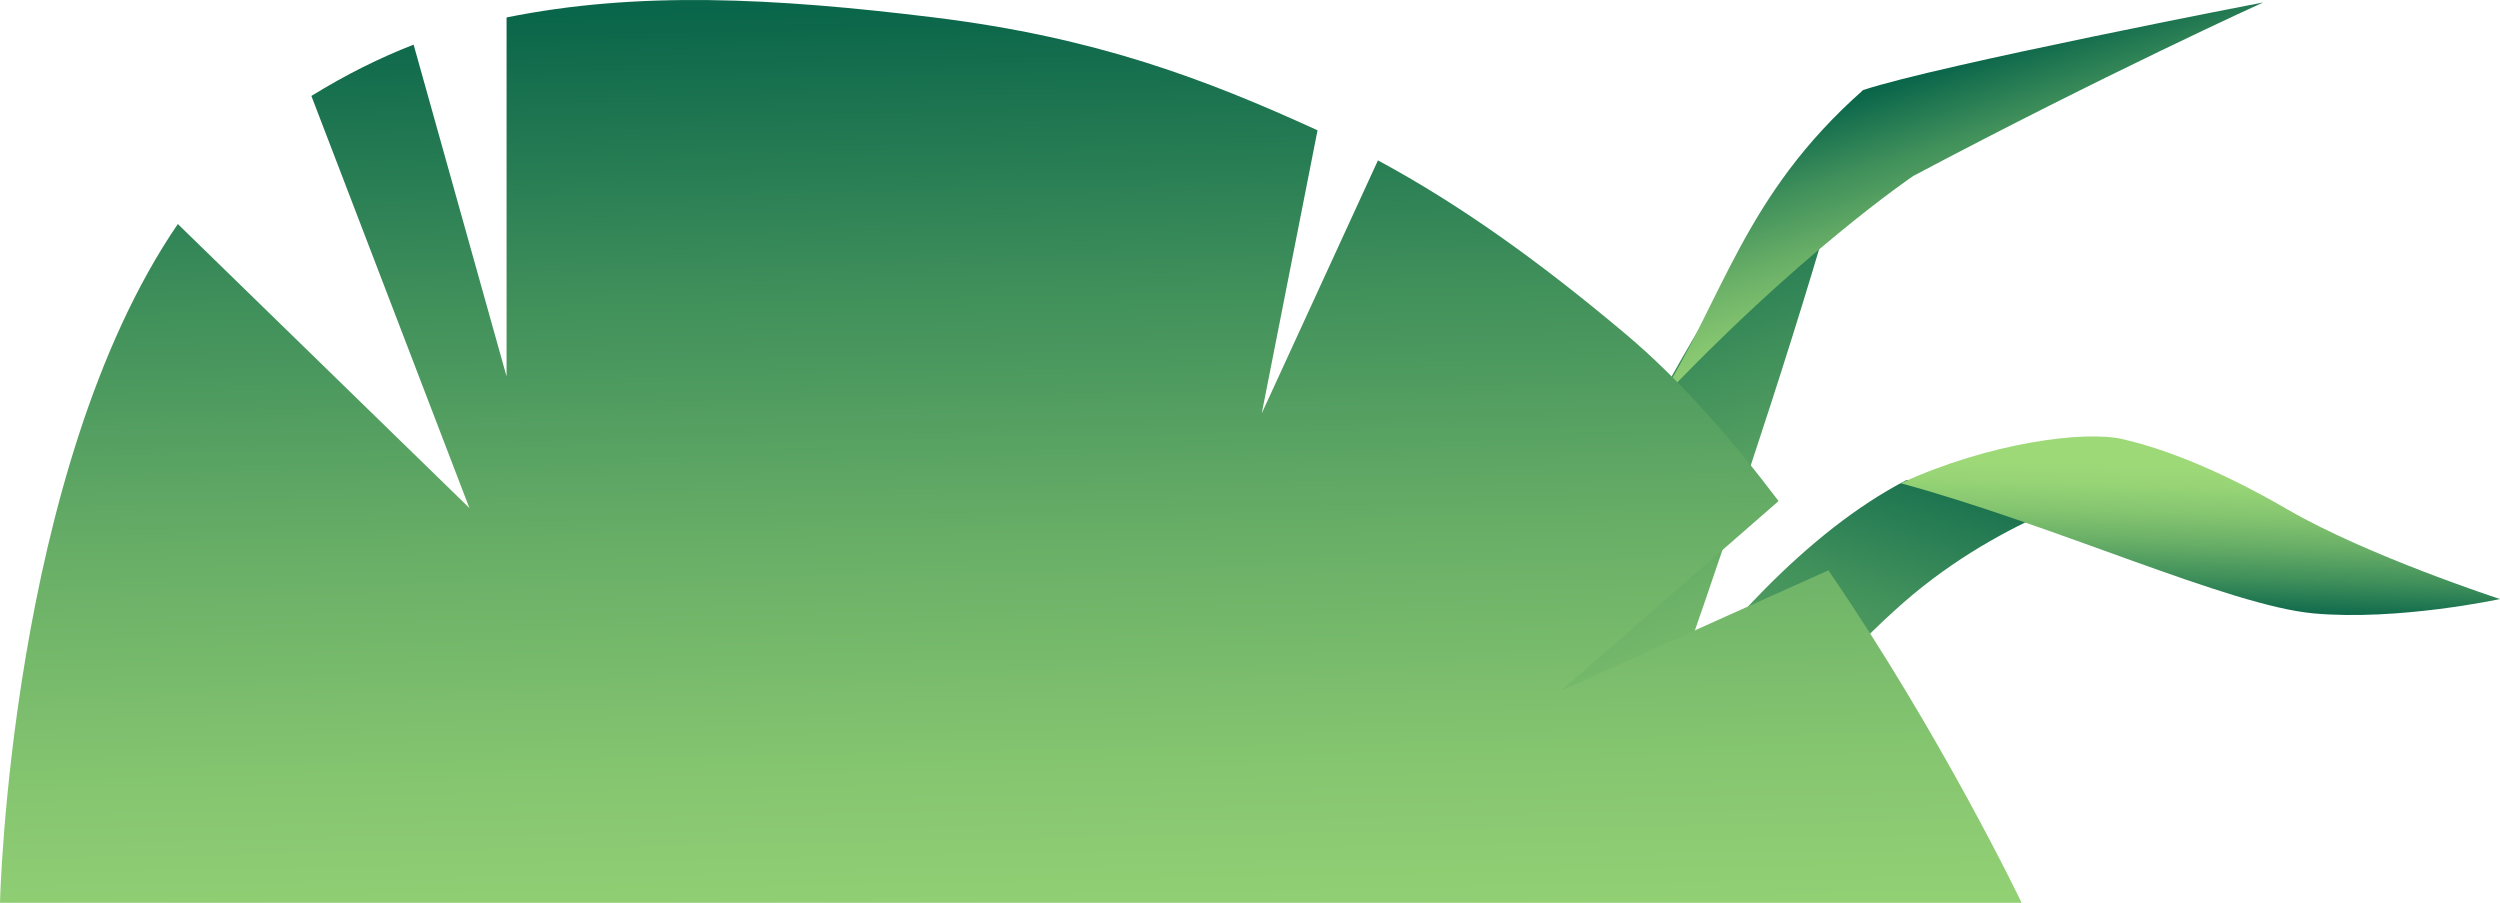
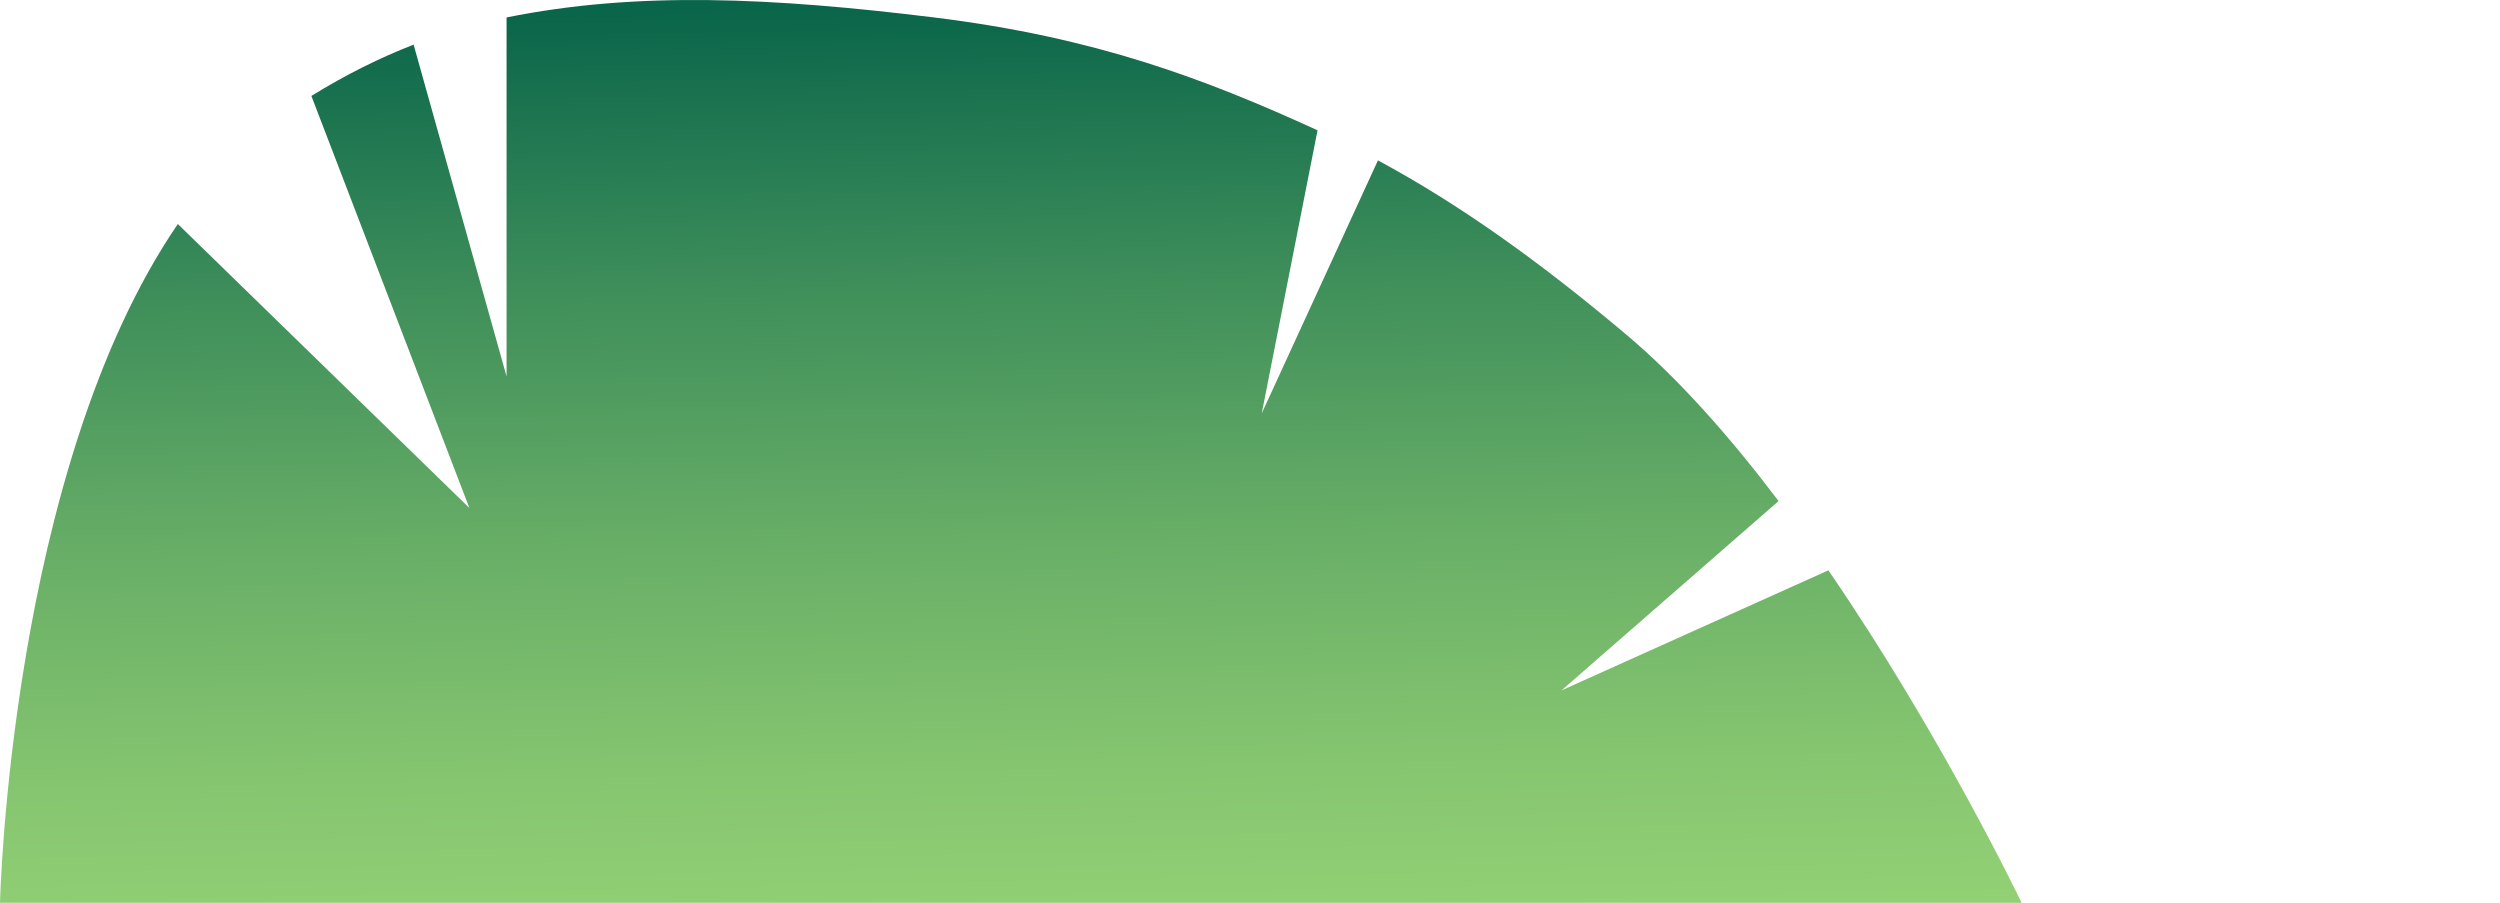
<svg xmlns="http://www.w3.org/2000/svg" width="216" height="78" viewBox="0 0 216 78" fill="none">
-   <path d="M127.688 77.202H138.343C138.343 77.202 154.788 32.776 160.981 7.778C150.755 20.349 143.122 34.919 143.122 34.919C139.09 43.49 127.688 77.202 127.688 77.202Z" fill="url(#paint0_linear_1387_27839)" />
-   <path d="M143.122 34.919C155.364 21.919 165.302 15.206 165.302 15.206C182.008 6.349 195.546 0.207 195.546 0.207C195.546 0.207 167.462 5.635 160.981 7.777C150.611 16.92 148.883 25.919 143.122 34.919Z" fill="url(#paint1_linear_1387_27839)" />
-   <path d="M164.715 41.484L183.902 41.769C183.902 41.769 174.071 44.048 165.289 51.357C156.506 58.667 141.704 77.388 141.704 77.388H133.309C133.309 77.388 147.437 50.407 164.715 41.484Z" fill="url(#paint2_linear_1387_27839)" />
-   <path d="M164.226 41.753C177.554 45.374 192.605 52.33 199.893 52.997C207.18 53.663 216 51.757 216 51.757C216 51.757 204.591 48.041 197.688 44.04C190.785 40.038 186.109 38.575 183.402 37.942C180.143 37.18 171.896 38.227 164.226 41.753Z" fill="url(#paint3_linear_1387_27839)" />
  <path d="M174.667 78H0C0 78 0.849 40.585 15.365 19.356L40.555 43.891L26.903 8.289C29.892 6.443 32.824 4.989 35.736 3.858L43.767 32.521V1.508C55.026 -0.773 66.729 -0.212 80.708 1.508C94.687 3.228 104.137 6.825 113.835 11.258L109.016 35.712L119.054 13.857C126.117 17.666 132.992 22.572 140.536 28.93C145.101 32.777 149.559 37.858 153.668 43.292L134.915 59.649L157.972 49.276C167.748 63.523 174.667 78 174.667 78Z" fill="url(#paint4_linear_1387_27839)" />
  <defs>
    <linearGradient id="paint0_linear_1387_27839" x1="158.229" y1="84.852" x2="136.326" y2="16.464" gradientUnits="userSpaceOnUse">
      <stop offset="0.005" stop-color="#9ED978" />
      <stop offset="0.135" stop-color="#97D476" />
      <stop offset="0.312" stop-color="#86C670" />
      <stop offset="0.517" stop-color="#69AF67" />
      <stop offset="0.743" stop-color="#40905B" />
      <stop offset="0.983" stop-color="#0D684B" />
      <stop offset="1" stop-color="#0A664A" />
    </linearGradient>
    <linearGradient id="paint1_linear_1387_27839" x1="173.346" y1="29.886" x2="165.852" y2="6.486" gradientUnits="userSpaceOnUse">
      <stop offset="0.005" stop-color="#9ED978" />
      <stop offset="0.135" stop-color="#97D476" />
      <stop offset="0.312" stop-color="#86C670" />
      <stop offset="0.517" stop-color="#69AF67" />
      <stop offset="0.743" stop-color="#40905B" />
      <stop offset="0.983" stop-color="#0D684B" />
      <stop offset="1" stop-color="#0A664A" />
    </linearGradient>
    <linearGradient id="paint2_linear_1387_27839" x1="148.037" y1="91.268" x2="165.618" y2="36.528" gradientUnits="userSpaceOnUse">
      <stop offset="0.005" stop-color="#9ED978" />
      <stop offset="0.135" stop-color="#97D476" />
      <stop offset="0.312" stop-color="#86C670" />
      <stop offset="0.517" stop-color="#69AF67" />
      <stop offset="0.743" stop-color="#40905B" />
      <stop offset="0.983" stop-color="#0D684B" />
      <stop offset="1" stop-color="#0A664A" />
    </linearGradient>
    <linearGradient id="paint3_linear_1387_27839" x1="190.316" y1="40.335" x2="189.918" y2="53.091" gradientUnits="userSpaceOnUse">
      <stop offset="0.005" stop-color="#9ED978" />
      <stop offset="0.135" stop-color="#97D476" />
      <stop offset="0.312" stop-color="#86C670" />
      <stop offset="0.517" stop-color="#69AF67" />
      <stop offset="0.743" stop-color="#40905B" />
      <stop offset="0.983" stop-color="#0D684B" />
      <stop offset="1" stop-color="#0A664A" />
    </linearGradient>
    <linearGradient id="paint4_linear_1387_27839" x1="355.162" y1="91.822" x2="353.224" y2="-4.936" gradientUnits="userSpaceOnUse">
      <stop offset="0.005" stop-color="#9ED978" />
      <stop offset="0.135" stop-color="#97D476" />
      <stop offset="0.312" stop-color="#86C670" />
      <stop offset="0.517" stop-color="#69AF67" />
      <stop offset="0.743" stop-color="#40905B" />
      <stop offset="0.983" stop-color="#0D684B" />
      <stop offset="1" stop-color="#0A664A" />
    </linearGradient>
  </defs>
</svg>